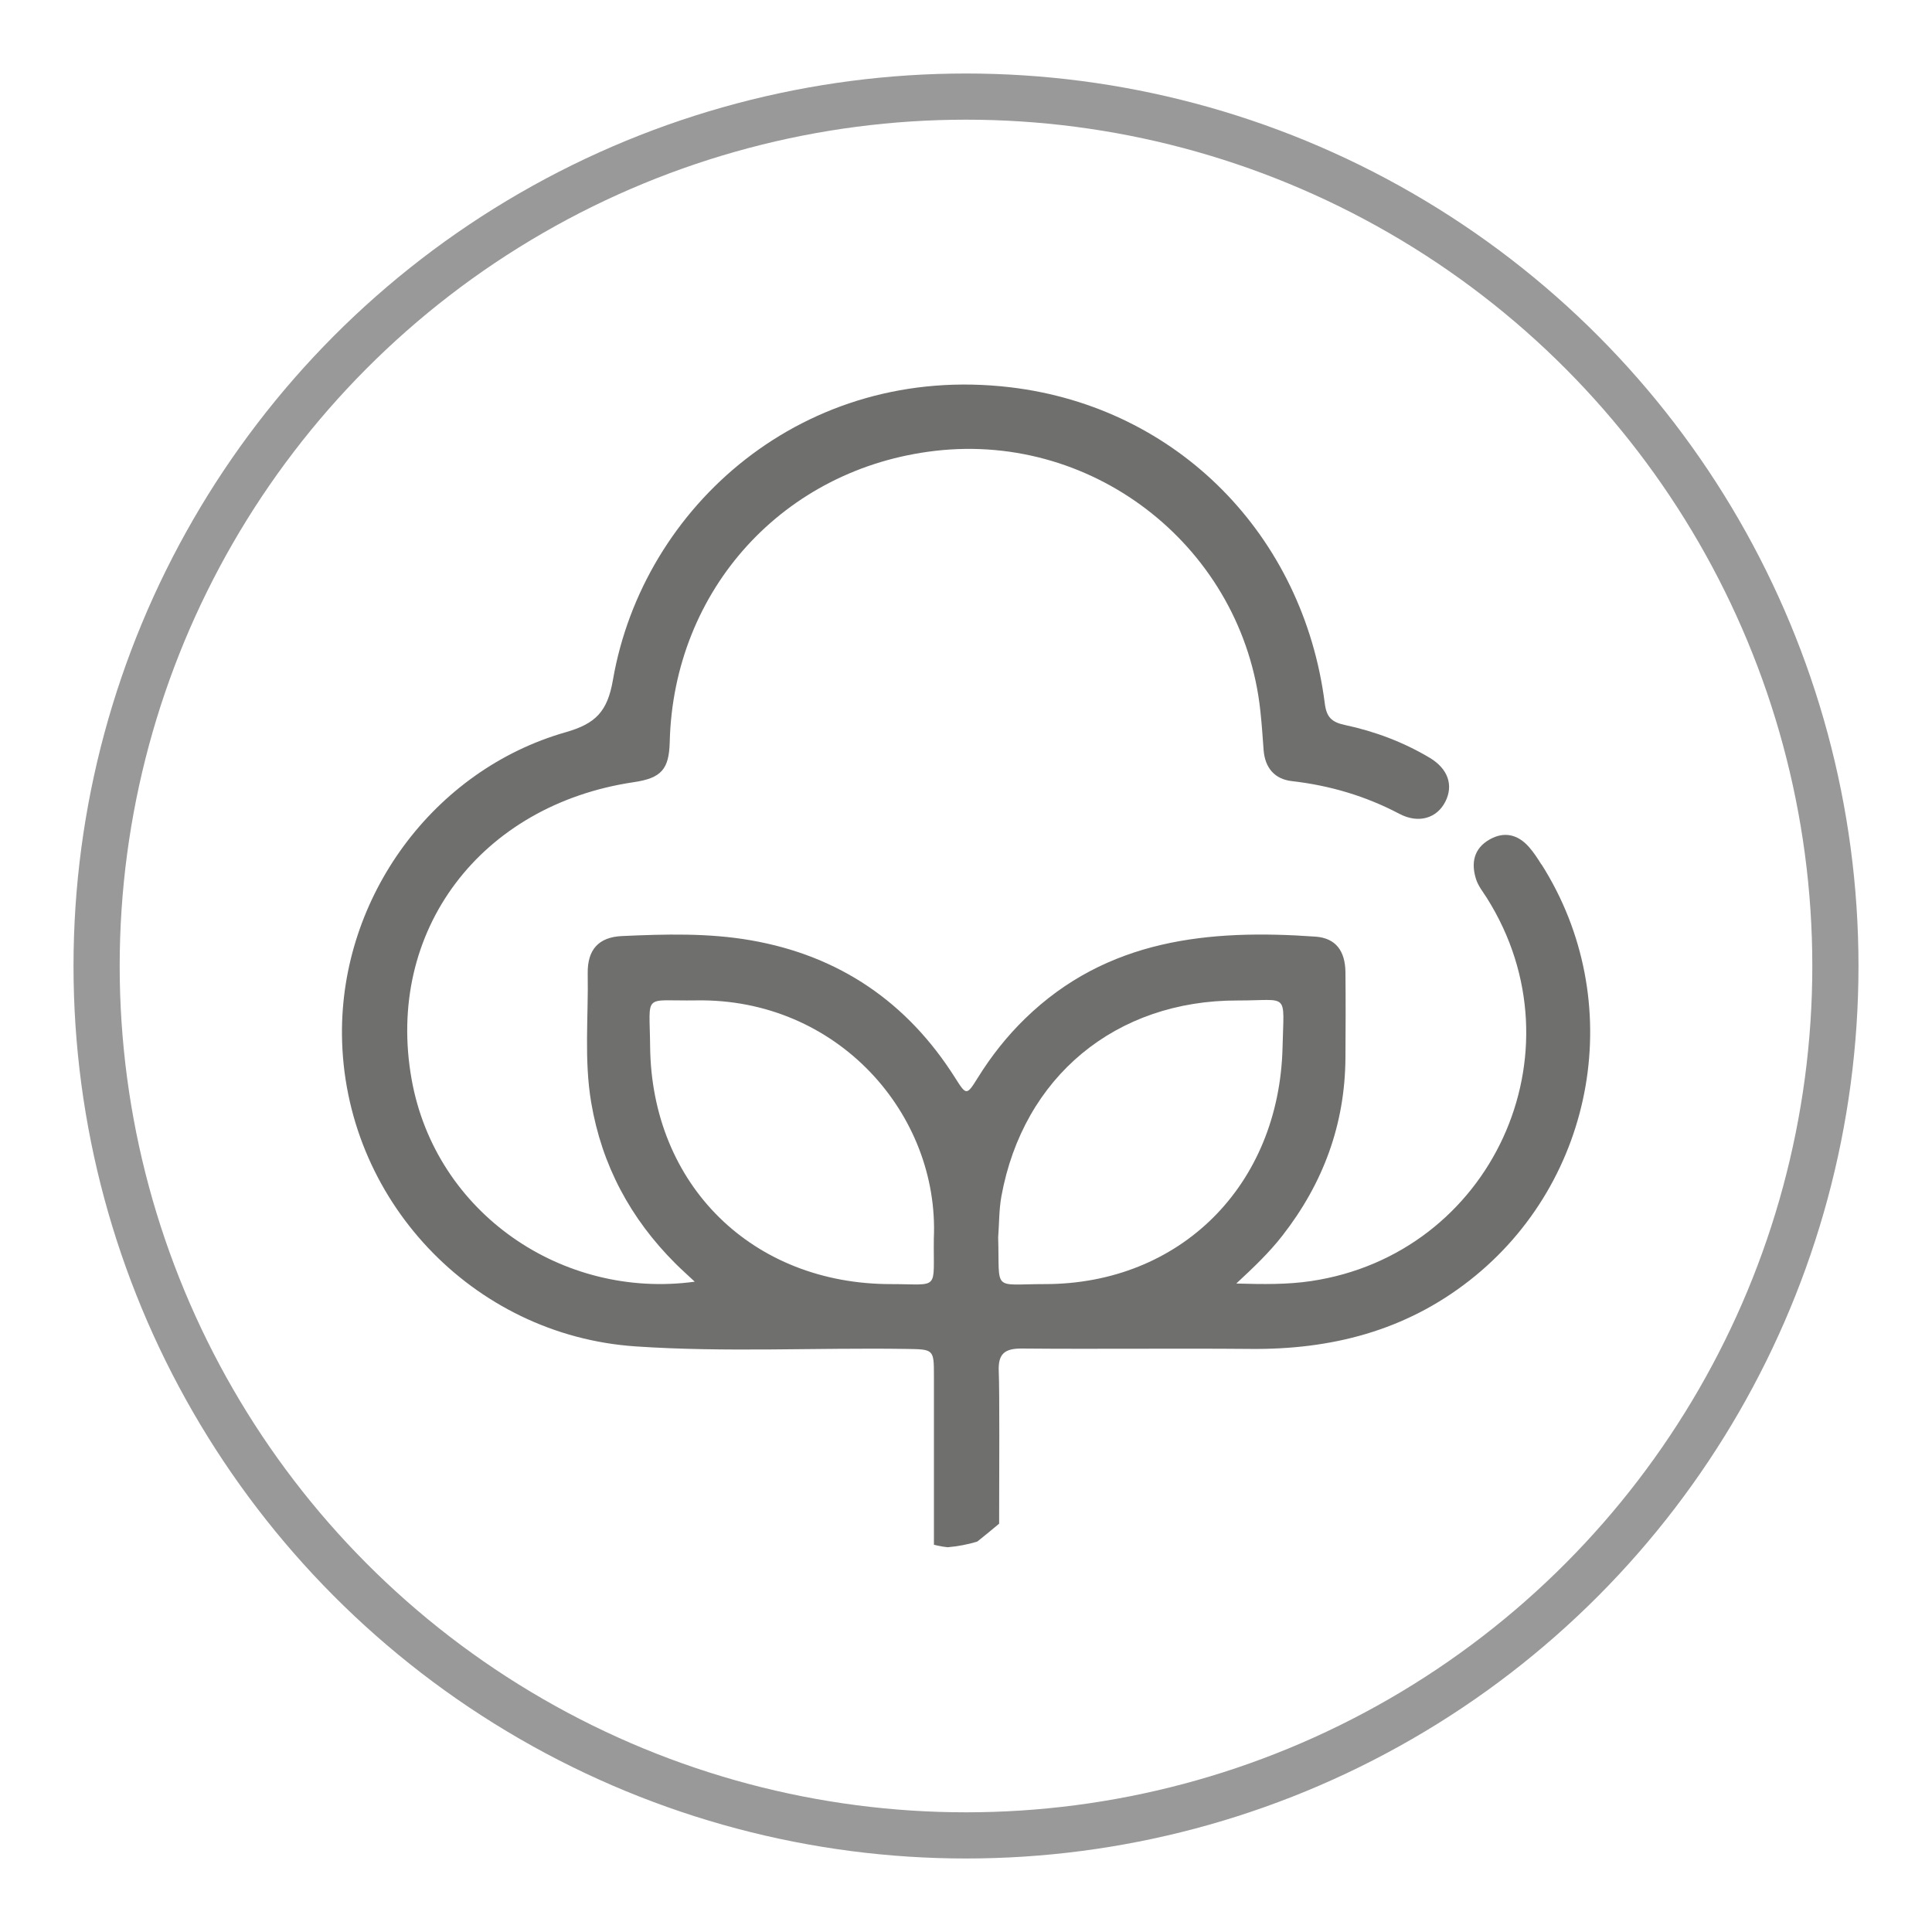
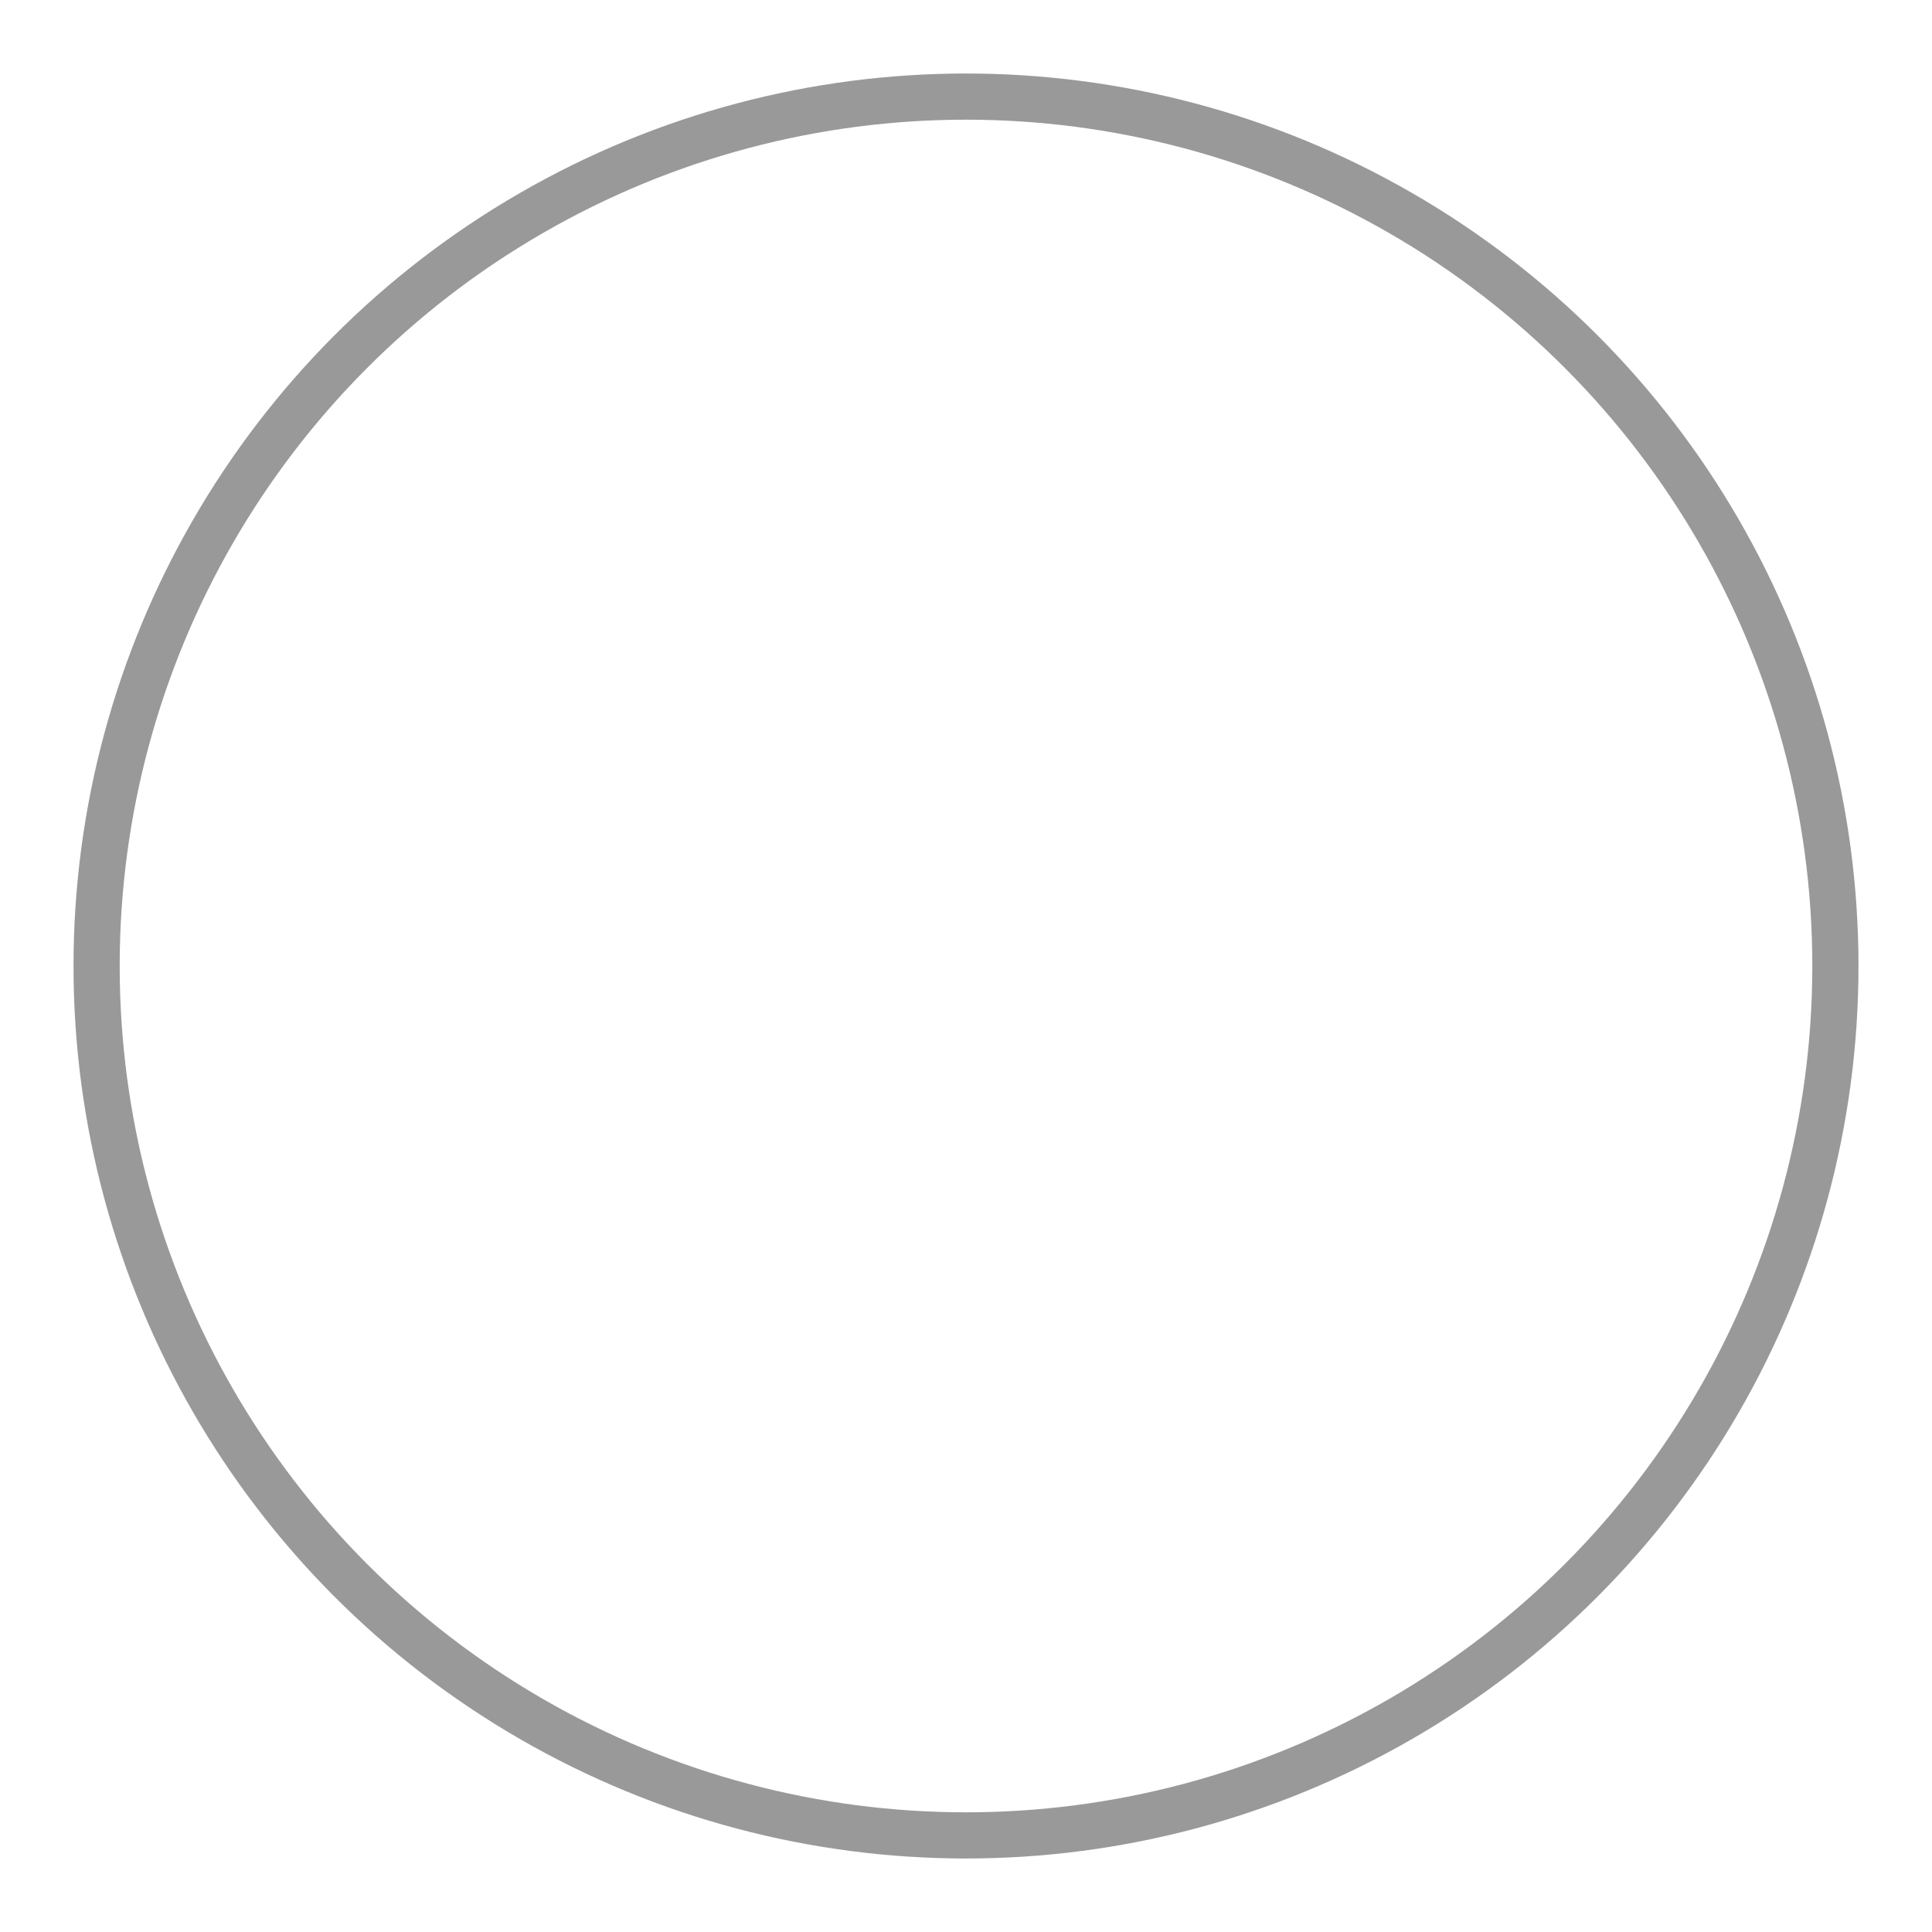
<svg xmlns="http://www.w3.org/2000/svg" id="uuid-fa4f968f-fd13-402d-967a-7f74fa68fba5" data-name="Capa 1" viewBox="0 0 200 200">
  <defs>
    <style>
      .uuid-bdee62e0-e0d0-4342-a6b5-26f5f4ca7958 {
        fill: none;
        stroke: #999;
        stroke-miterlimit: 10;
        stroke-width: 4.78px;
      }

      .uuid-ea03318a-d93d-413d-89e2-7d01e7b6495c {
        fill: #6f6f6e;
      }
    </style>
  </defs>
  <g id="uuid-02deb7bf-507d-48c2-aa69-1edbca7a1b1e" data-name="BS4656">
-     <path class="uuid-ea03318a-d93d-413d-89e2-7d01e7b6495c" d="M159.57,89.5c-.4-.64-.81-1.28-1.31-1.84-1.14-1.28-2.55-1.62-4.07-.75-1.63.93-1.92,2.44-1.39,4.1.22.7.72,1.32,1.12,1.95,10.09,16.01.48,36.89-18.22,39.66-2.45.36-4.87.33-7.72.25,1.85-1.72,3.42-3.22,4.76-4.94,4.24-5.43,6.5-11.54,6.54-18.45.02-2.95.03-5.9,0-8.85-.03-2.19-1-3.52-3.1-3.67-11.02-.78-21.58.23-30.07,8.49-1.88,1.83-3.49,3.87-4.87,6.09-1.17,1.88-1.2,1.88-2.35.06-4.96-7.86-12.02-12.67-21.16-14.26-4.41-.77-8.89-.64-13.34-.44-2.44.11-3.59,1.42-3.55,3.88.08,4.45-.39,8.91.36,13.35,1.1,6.5,4.07,12.03,8.72,16.67.62.62,1.28,1.2,2,1.88-13.64,1.86-26.83-7.06-29.31-20.95-2.74-15.36,7.14-28.41,23-30.76,2.84-.42,3.65-1.32,3.72-4.16.39-15.8,11.82-28.33,27.49-30.14,16.67-1.93,31.86,10.22,33.65,26.91.15,1.36.24,2.73.34,4.09.15,1.83,1.15,2.99,2.92,3.19,3.93.45,7.63,1.54,11.14,3.39,2,1.05,3.9.44,4.76-1.28.84-1.68.28-3.38-1.62-4.52-2.73-1.63-5.69-2.74-8.79-3.4-1.36-.29-1.9-.8-2.08-2.24-2.21-17.35-15.2-30.66-32.56-32.72-21.33-2.53-38.02,12.3-41.13,30.3-.57,3.27-1.78,4.52-4.89,5.41-13.72,3.92-23.28,17.06-23.16,31.3.15,16.96,13.48,31.15,30.42,32.28,9.32.63,18.65.12,27.97.26,2.88.04,2.89.02,2.89,2.83,0,2.74,0,11.24,0,17.44.12.03.25.06.37.09.35.08.7.13,1.05.17,1.04-.09,2.06-.28,3.05-.58.04-.03.07-.05.11-.08.73-.58,1.45-1.18,2.17-1.78.01-5.38.05-13.75-.04-15.77-.08-1.83.62-2.37,2.39-2.36,7.89.07,15.78-.03,23.66.04,8.35.08,16.01-1.86,22.69-7.09,13.14-10.29,16.39-28.99,7.44-43.08ZM92.26,132.93c-14.37.02-24.82-10.26-24.96-24.62-.05-5.62-.81-4.66,4.76-4.75,14.62-.25,25.19,11.77,24.61,24.65-.07,5.48.69,4.72-4.41,4.72ZM108.13,132.93c-5.47,0-4.63.84-4.8-4.83.11-1.43.08-2.89.34-4.29,2.26-12.33,11.82-20.27,24.45-20.24,5.38.01,4.78-.96,4.65,4.83-.34,14.35-10.62,24.54-24.63,24.53Z" />
-   </g>
+     </g>
  <circle class="uuid-bdee62e0-e0d0-4342-a6b5-26f5f4ca7958" cx="100" cy="100" r="90" />
</svg>